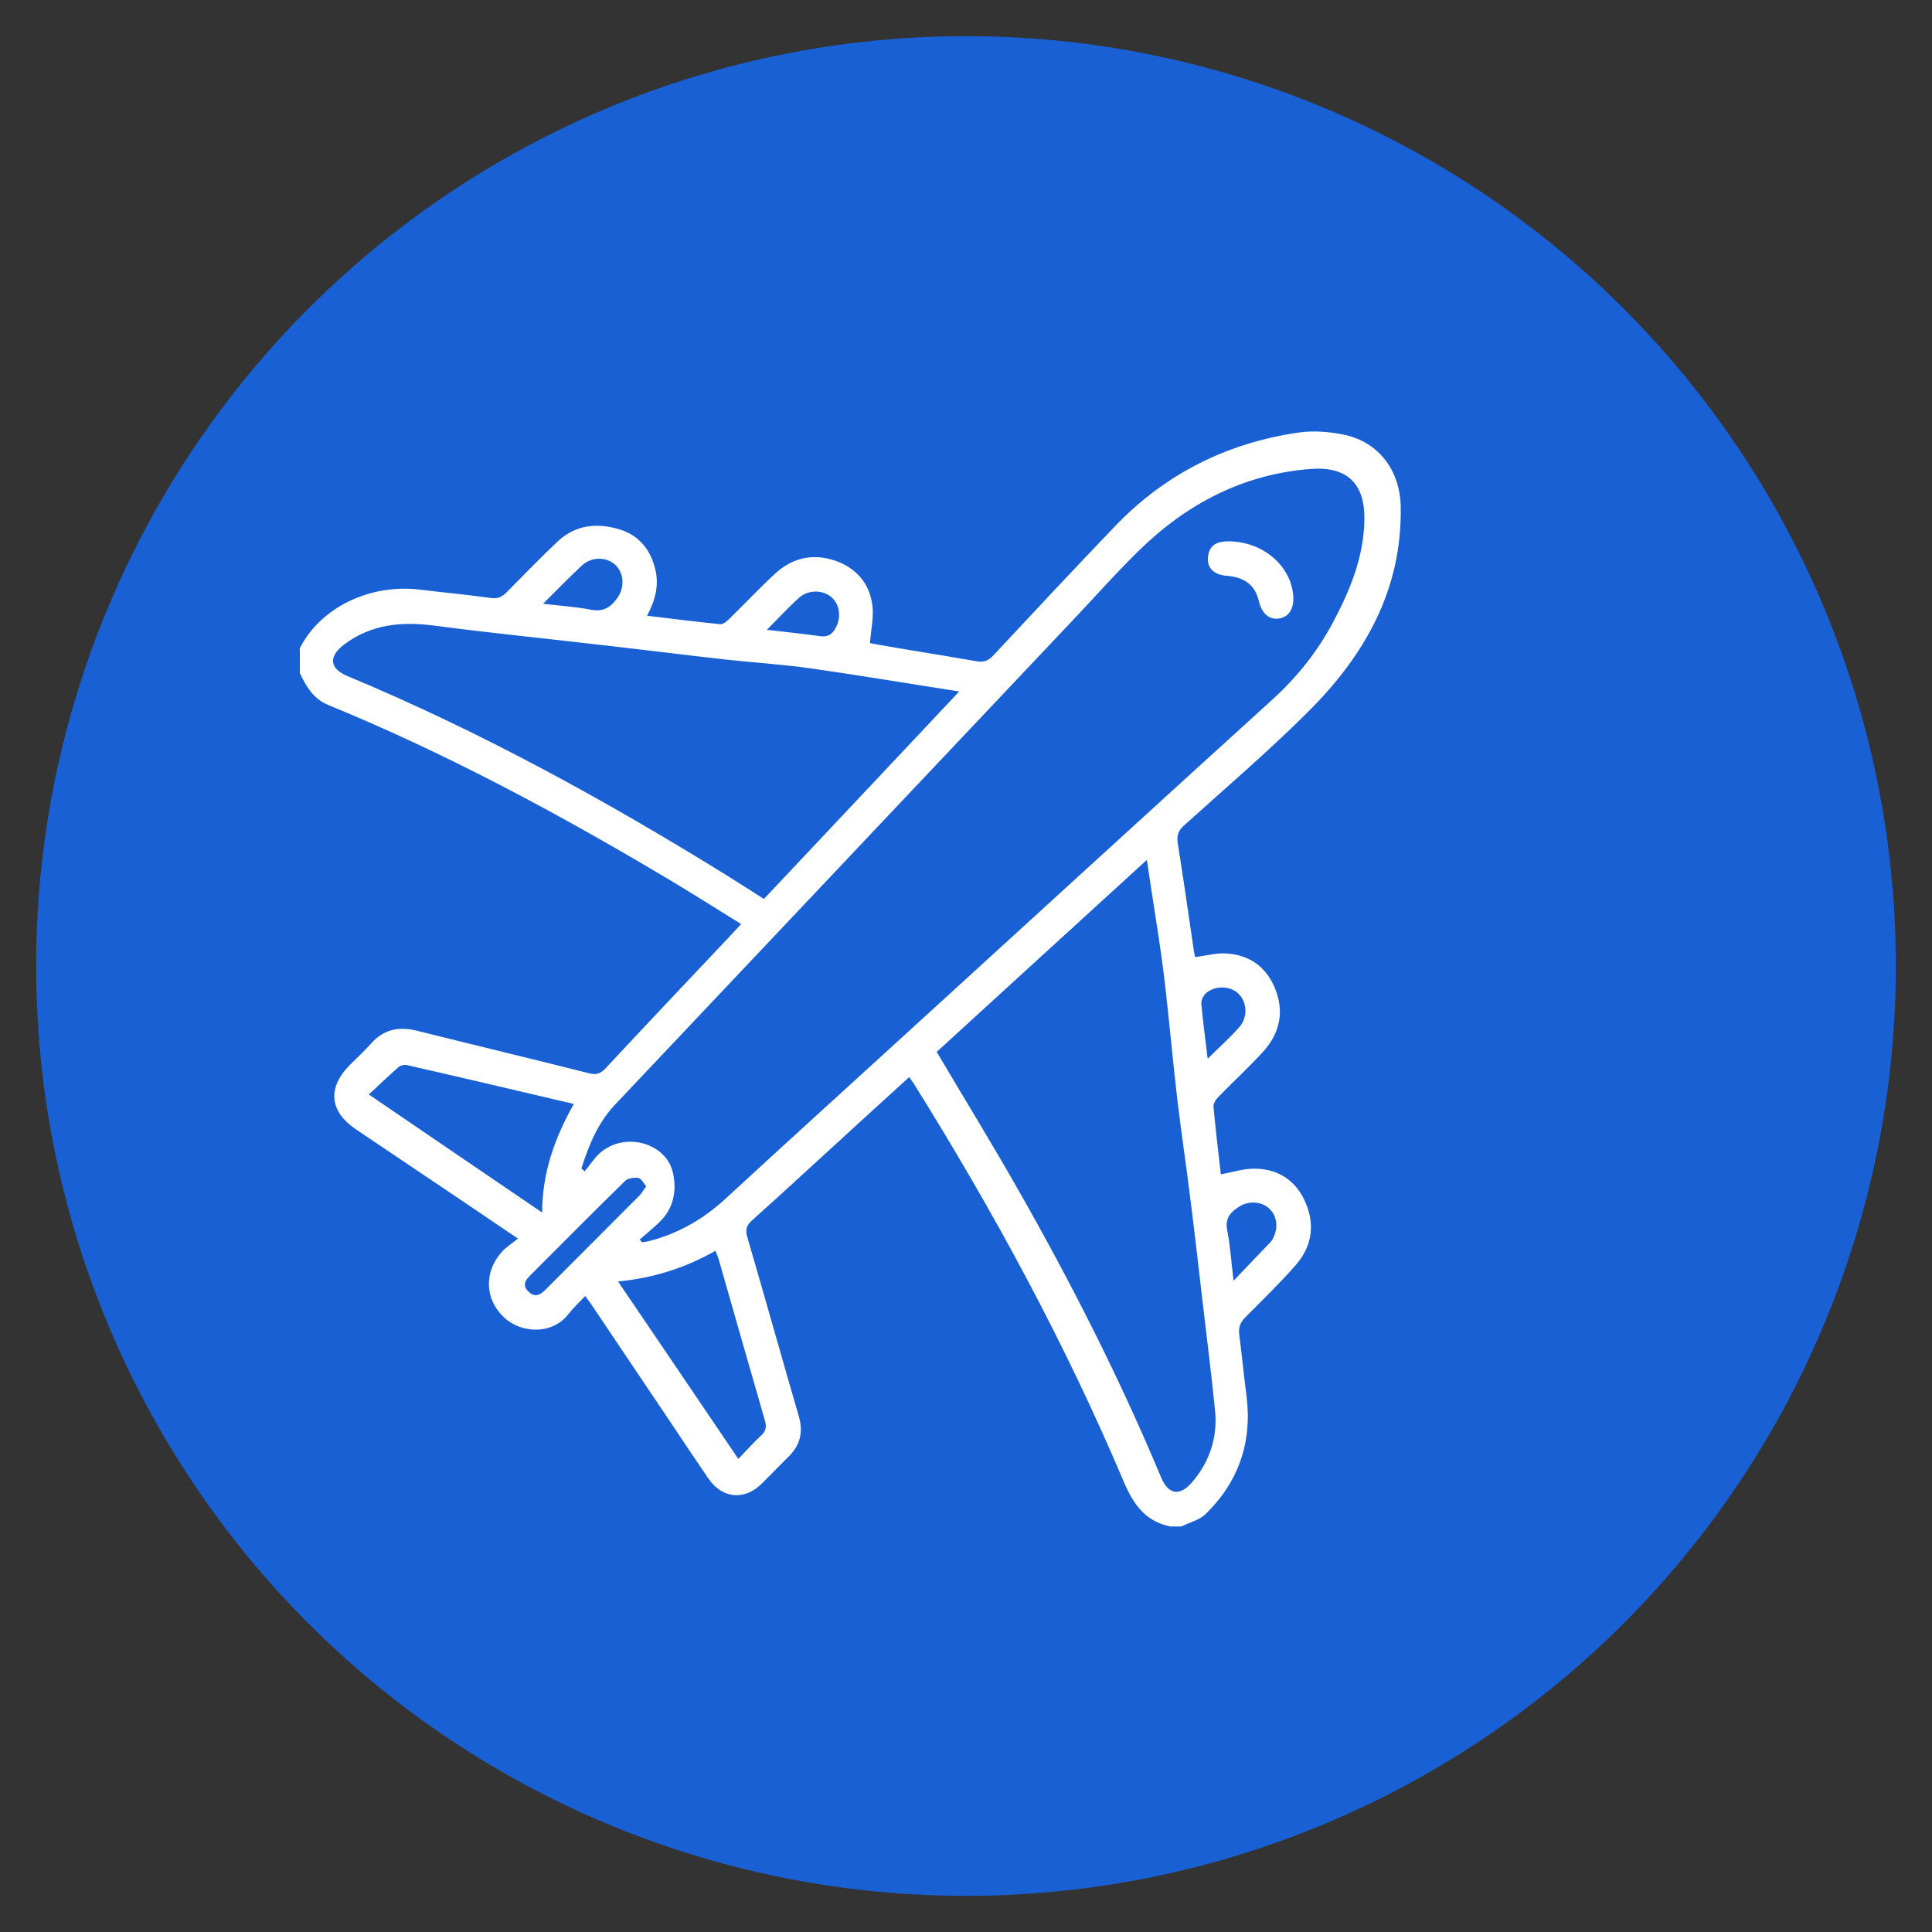
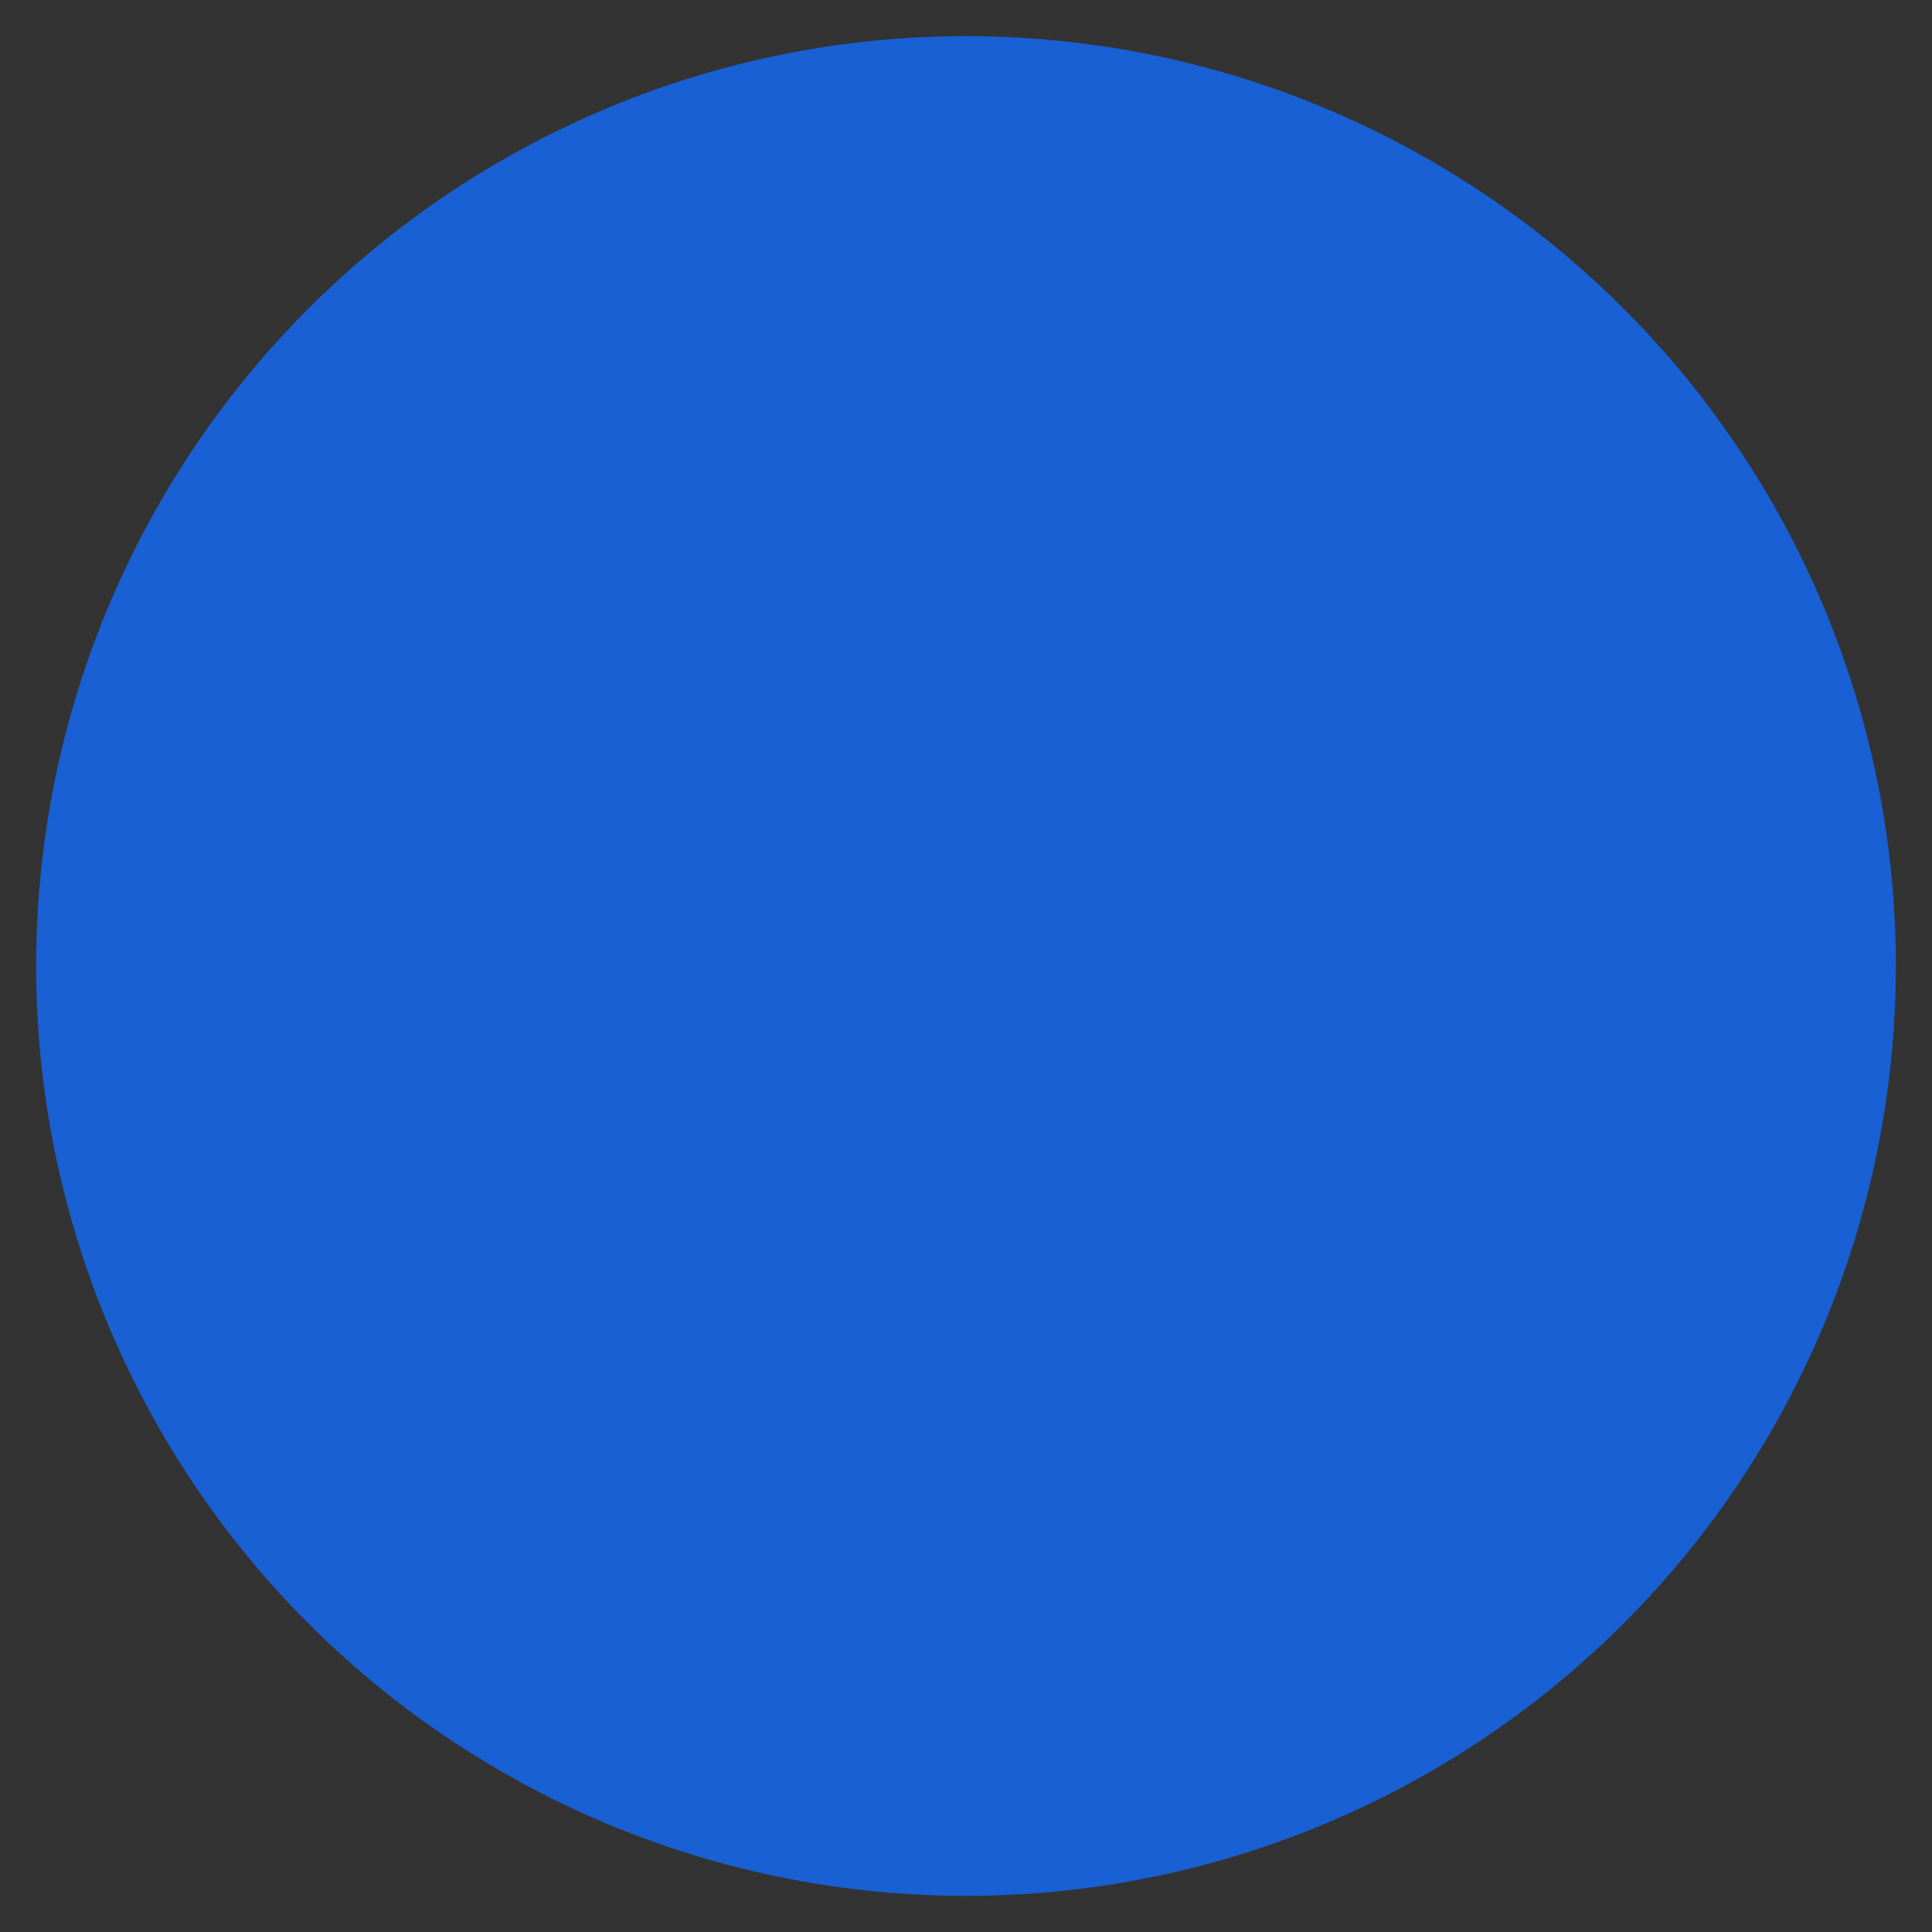
<svg xmlns="http://www.w3.org/2000/svg" id="Layer_1" viewBox="0 0 100 100">
  <rect x="0" y="0" width="100" height="100" fill="#333333" stroke="none" />
  <defs>
    <style>
      .cls-1 {
        fill: #fff;
      }

      .cls-2 {
        fill: #1860d3;
      }
    </style>
  </defs>
  <circle class="cls-2" cx="50" cy="50" r="48.13" />
  <g id="zr6tbi.tif">
    <g>
-       <path class="cls-1" d="M15.5,33.59c1.05-2.13,3.63-3.39,6.25-3.07,1.21.15,2.43.26,3.64.43.39.06.62-.07.87-.33.86-.87,1.71-1.75,2.6-2.59.91-.86,2.02-.98,3.17-.64,1.06.31,1.66,1.08,1.9,2.13.18.81-.02,1.57-.44,2.35,1.3.16,2.54.31,3.79.44.14.01.33-.14.45-.26.8-.78,1.56-1.59,2.38-2.35.88-.82,1.94-1.07,3.09-.69,1.09.37,1.79,1.15,1.95,2.29.09.62-.07,1.27-.12,1.99.62.11,1.38.25,2.14.37,1.13.19,2.27.37,3.4.57.35.06.58-.03.83-.29,2.1-2.25,4.2-4.5,6.33-6.72,2.59-2.7,5.78-4.29,9.47-4.83.75-.11,1.57-.05,2.32.1,1.82.36,2.94,1.84,2.98,3.71.09,4.33-1.88,7.75-4.82,10.67-2.05,2.04-4.25,3.92-6.4,5.86-.29.26-.38.51-.32.91.3,1.87.56,3.74.84,5.61.02.11.04.21.06.29.55-.07,1.08-.22,1.6-.19,1.24.07,2.13.73,2.57,1.9.46,1.21.17,2.31-.7,3.24-.73.79-1.52,1.52-2.27,2.29-.13.13-.27.35-.25.51.11,1.18.25,2.35.38,3.49.63-.11,1.22-.31,1.81-.29,1.22.03,2.12.66,2.59,1.79.49,1.17.29,2.28-.54,3.22-.82.93-1.71,1.8-2.59,2.68-.26.26-.36.52-.32.88.14,1.07.24,2.14.38,3.2.3,2.39-.41,4.44-2.12,6.11-.32.31-.83.43-1.26.64h-.56c-1.3-.26-1.92-1.15-2.42-2.33-3.04-7.18-6.75-14.01-10.88-20.62-.06-.09-.13-.18-.22-.31-1.15,1.04-2.28,2.08-3.41,3.11-1.58,1.44-3.14,2.89-4.73,4.31-.29.26-.35.49-.24.86.9,3.09,1.77,6.19,2.67,9.29.23.8.07,1.46-.5,2.04-.47.48-.94.94-1.41,1.42-.89.9-2.06.8-2.78-.26-.71-1.04-1.41-2.09-2.11-3.14-1.29-1.92-2.59-3.84-3.88-5.77-.1-.15-.21-.3-.38-.53-.32.34-.63.63-.89.96-.8,1.03-2.4,1.01-3.32.14-.99-.93-1.04-2.35-.1-3.39.22-.24.51-.42.83-.68-1.08-.73-2.01-1.36-2.94-1.99-1.81-1.22-3.63-2.44-5.44-3.66-1.38-.93-1.5-2.15-.32-3.34.37-.37.75-.72,1.1-1.11.65-.74,1.45-.89,2.37-.66,2.96.74,5.93,1.45,8.9,2.2.38.1.6.02.86-.25,2.16-2.32,4.34-4.62,6.52-6.93.15-.16.3-.32.5-.54-1.4-.87-2.74-1.72-4.11-2.53-5.56-3.3-11.26-6.35-17.26-8.81-.76-.31-1.14-.95-1.47-1.65v-1.22ZM30.09,60.48c.06.05.12.1.17.15.26-.31.48-.66.77-.93,1.28-1.16,3.48-.56,3.81,1.04.2.97,0,1.85-.74,2.55-.32.3-.66.58-.99.87.04.05.08.09.12.14.12-.02.25-.03.36-.06,1.52-.39,2.82-1.14,3.98-2.21,3.24-2.99,6.51-5.95,9.77-8.93,6.18-5.64,12.35-11.29,18.54-16.91,1.25-1.14,2.28-2.43,3.08-3.91.91-1.7,1.64-3.45,1.66-5.42.02-1.84-.91-2.72-2.74-2.59-3.5.26-6.43,1.79-8.9,4.2-1.25,1.22-2.4,2.53-3.6,3.79-7.85,8.3-15.69,16.61-23.54,24.91-.89.94-1.36,2.09-1.74,3.29ZM48.48,54.44c1.43,2.42,2.87,4.76,4.22,7.14,2.74,4.81,5.25,9.75,7.39,14.87.38.92.97,1.02,1.62.26.91-1.07,1.32-2.32,1.18-3.71-.2-1.95-.44-3.9-.67-5.84-.2-1.73-.4-3.47-.62-5.2-.21-1.71-.47-3.41-.67-5.12-.25-2.13-.43-4.26-.69-6.39-.17-1.42-.41-2.82-.62-4.23-.08-.53-.16-1.07-.26-1.71-3.7,3.38-7.3,6.66-10.88,9.94ZM49.65,35.79c-2.64-.41-5.14-.83-7.65-1.19-1.47-.21-2.95-.3-4.42-.46-2.23-.25-4.45-.53-6.67-.78-2.82-.33-5.64-.61-8.45-.98-1.69-.22-3.25-.07-4.65.98-.82.62-.76,1.25.19,1.64,6.86,2.86,13.34,6.42,19.65,10.33.63.39,1.24.79,1.89,1.2,3.35-3.56,6.68-7.09,10.11-10.74ZM29.7,57.14c-2.94-.69-5.78-1.36-8.63-2.01-.14-.03-.34.01-.44.1-.51.45-1,.92-1.54,1.42,3.03,2.07,5.96,4.06,8.97,6.11.01-2.1.66-3.87,1.64-5.62ZM38.22,75.51c.43-.45.79-.85,1.18-1.21.26-.24.28-.46.19-.78-.81-2.79-1.6-5.58-2.4-8.37-.04-.13-.1-.26-.16-.41-1.56.89-3.21,1.41-5.04,1.59,2.08,3.07,4.13,6.08,6.23,9.19ZM33.45,61.4c-.14-.16-.26-.4-.41-.43-.22-.03-.53.01-.68.15-1.67,1.63-3.31,3.29-4.96,4.94-.23.23-.35.49-.07.77.29.3.56.26.86-.03,1.63-1.64,3.27-3.27,4.9-4.91.13-.13.21-.29.36-.49ZM28.11,31.25c.92.11,1.71.16,2.49.31.66.13,1.05-.16,1.38-.65.37-.55.3-1.28-.14-1.68-.47-.42-1.23-.42-1.72.04-.65.6-1.26,1.24-2,1.97ZM63.84,66.3c.71-.74,1.33-1.39,1.95-2.04.07-.08.11-.19.16-.29.22-.52.11-1.09-.27-1.43-.38-.34-1.01-.4-1.5-.11-.46.28-.79.6-.66,1.25.16.81.21,1.65.33,2.62ZM39.7,32.6c1,.12,1.88.2,2.75.33.43.06.66-.13.83-.48.28-.57.16-1.22-.28-1.57-.44-.35-1.18-.36-1.64.06-.55.49-1.05,1.04-1.66,1.65ZM62.51,54.8c.59-.59,1.15-1.08,1.63-1.63.46-.52.41-1.29-.03-1.73-.41-.41-1.2-.45-1.68-.04-.14.12-.26.37-.25.55.08.92.21,1.84.33,2.85Z" />
-       <path class="cls-1" d="M63.64,28.02c1.75.03,3.2,1.28,3.3,2.85.04.63-.23,1.06-.72,1.14-.51.09-.91-.24-1.06-.89-.19-.82-.73-1.25-1.69-1.32-.7-.06-1.05-.47-.93-1.08.1-.5.43-.71,1.09-.7Z" />
+       <path class="cls-1" d="M63.64,28.02Z" />
    </g>
  </g>
</svg>